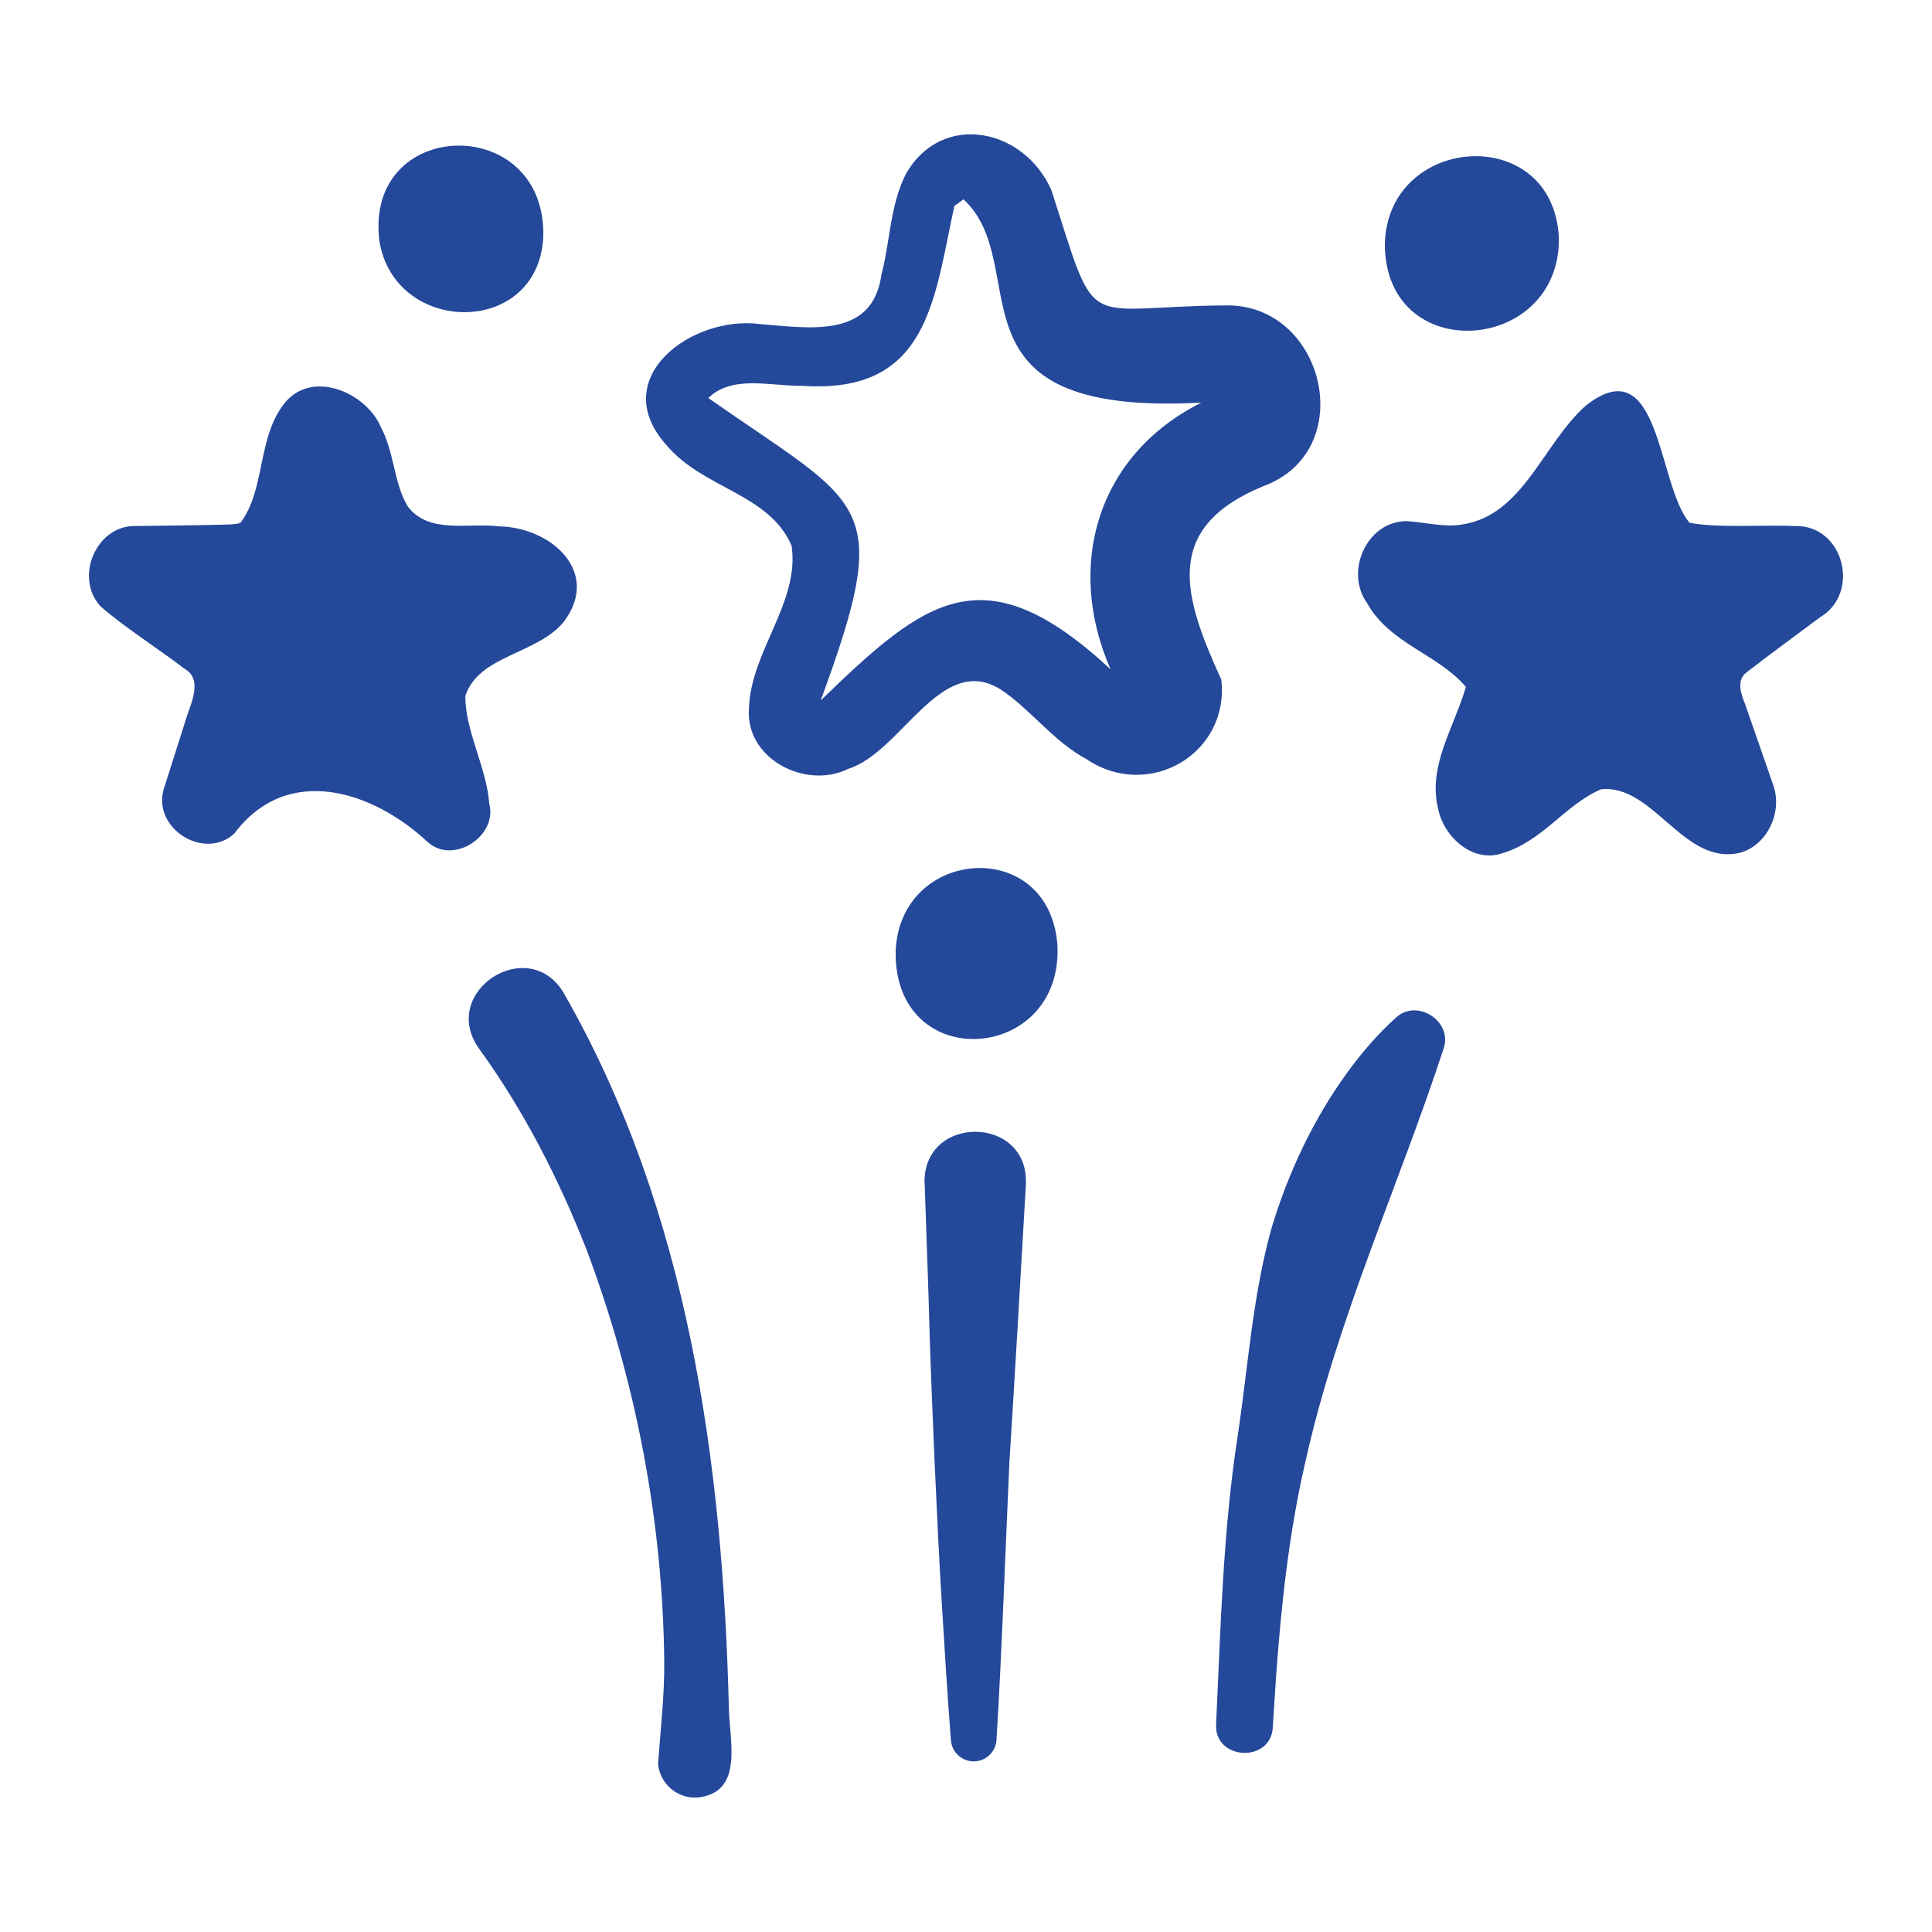
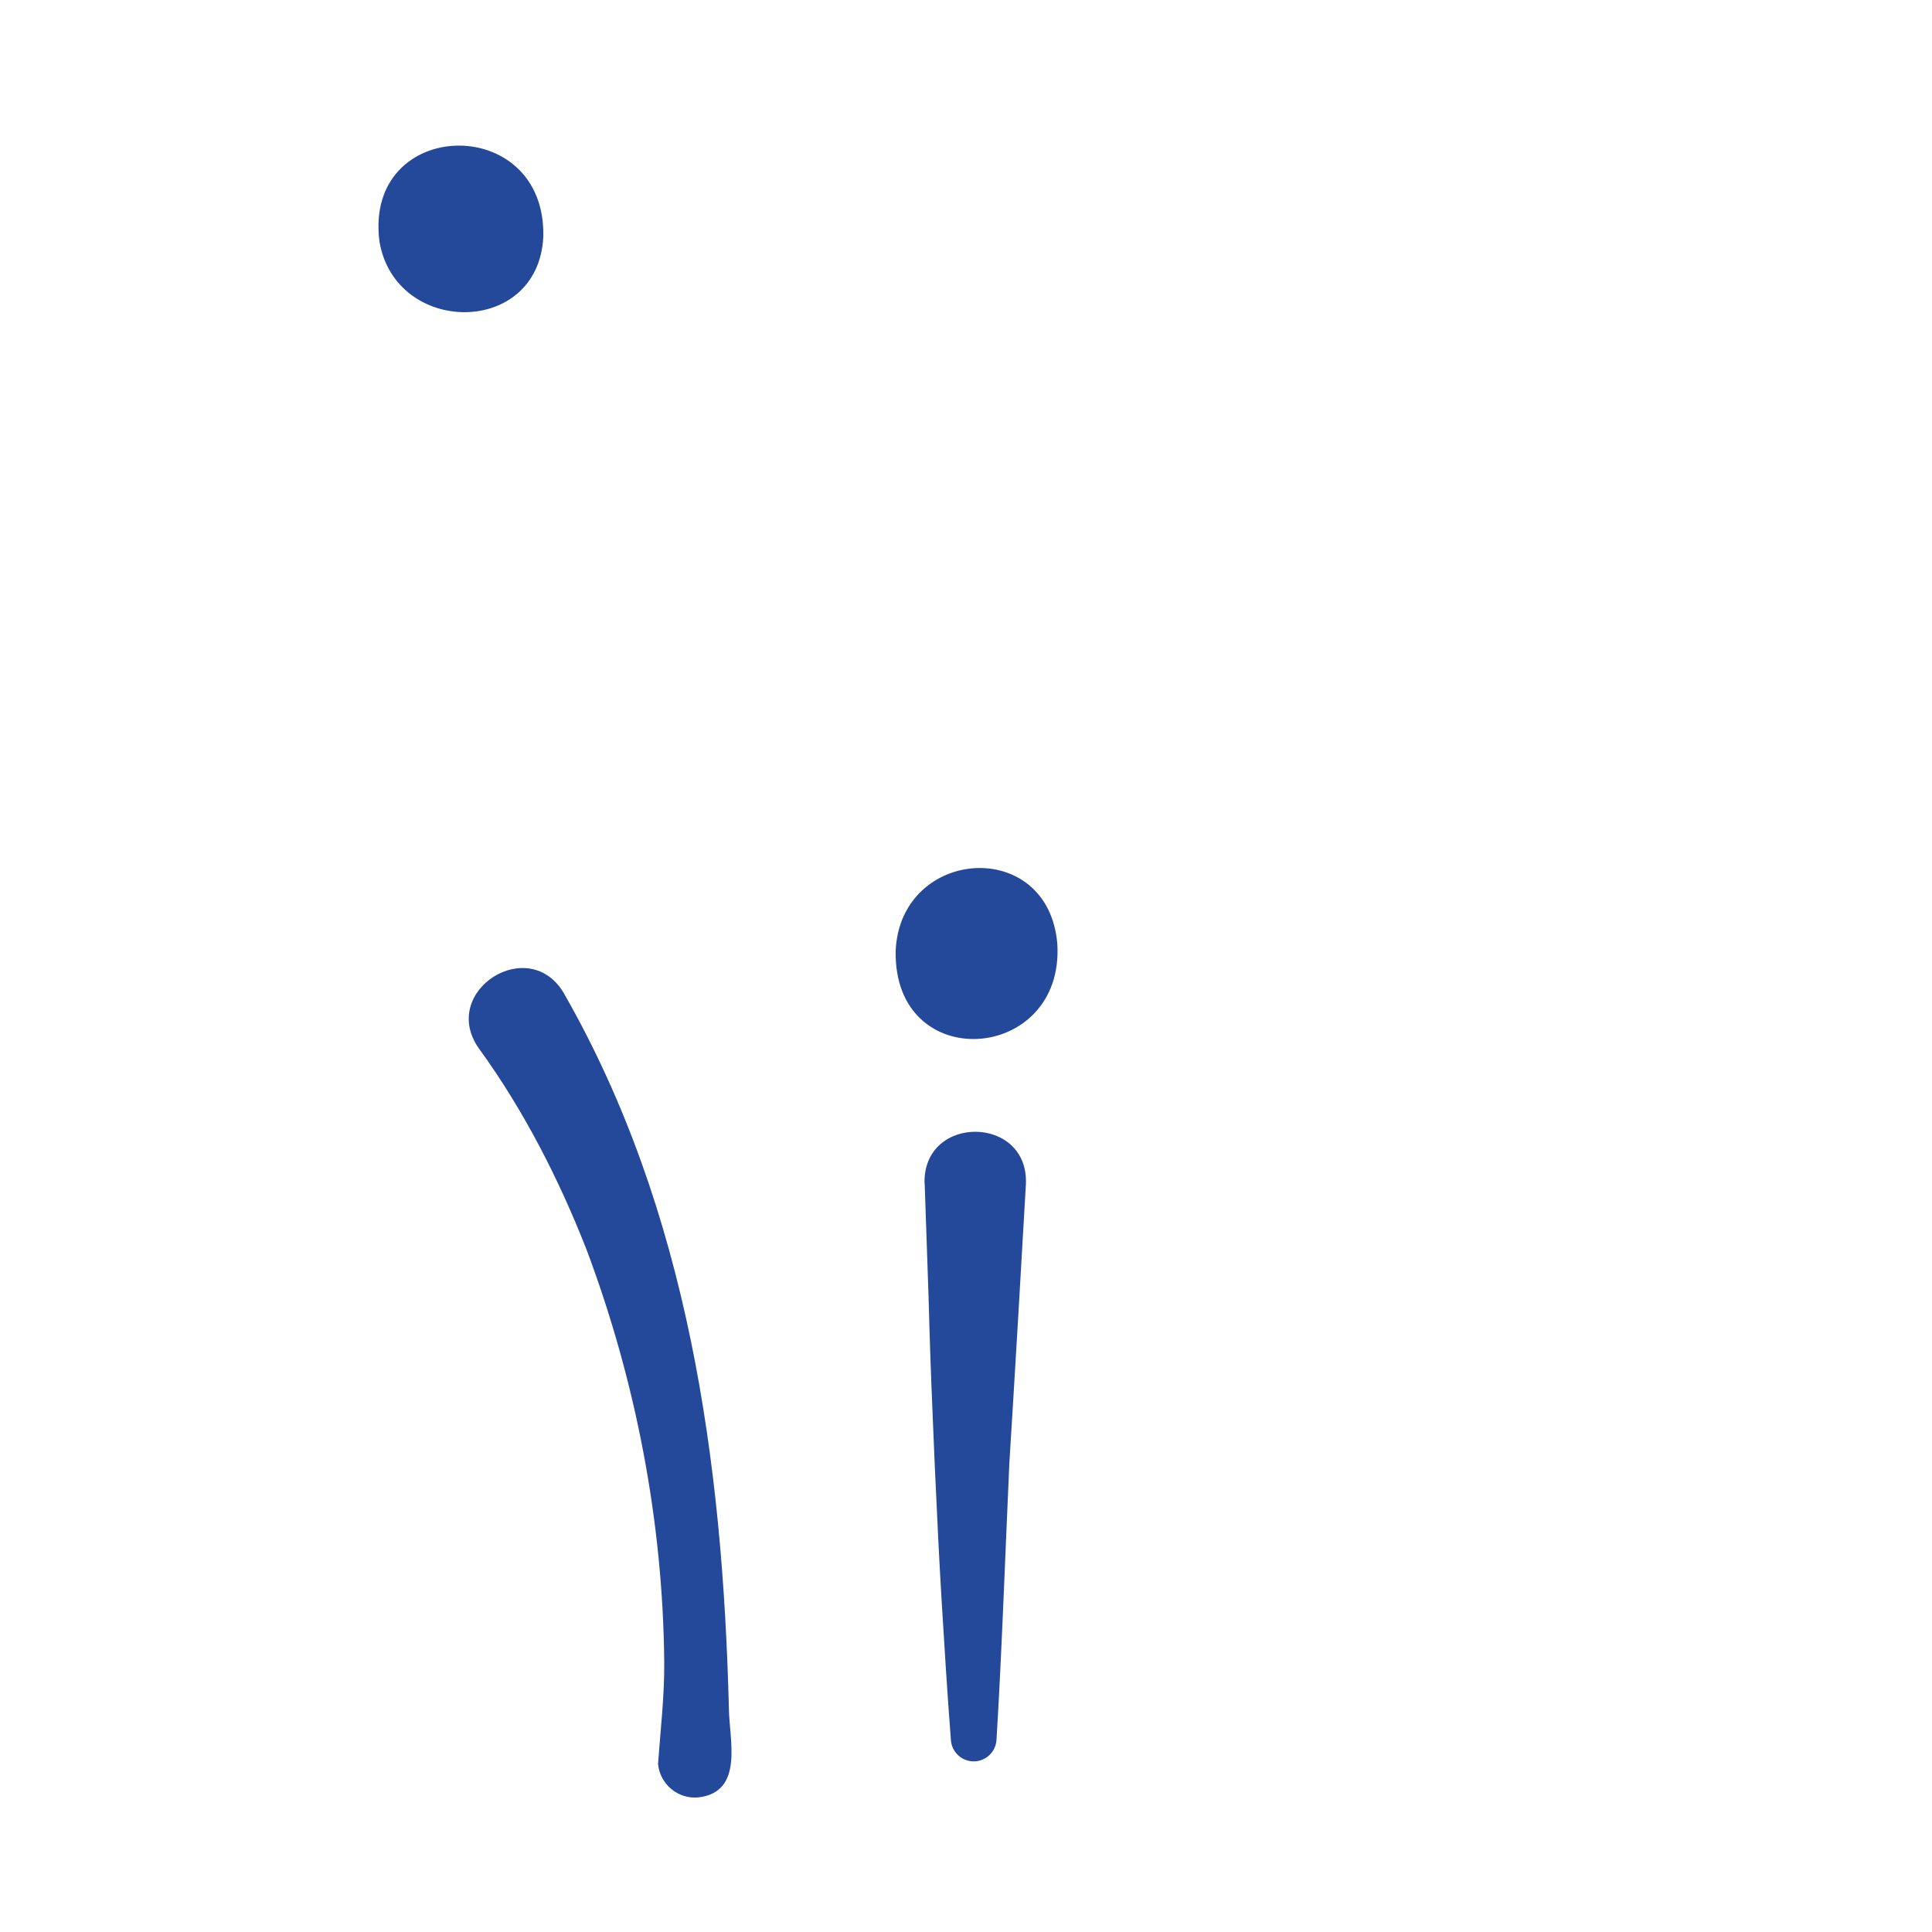
<svg xmlns="http://www.w3.org/2000/svg" id="Layer_1" data-name="Layer 1" viewBox="0 0 150 150">
  <defs>
    <style>
      .cls-1 {
        fill: #24489a;
      }
    </style>
  </defs>
  <path class="cls-1" d="m71.79,91.86c0,.14.38,10.73.36,10.85.15,5.39.63,16.22.96,21.6.22,3.61.44,7.21.72,10.81.07.87.76,1.57,1.66,1.63,1,.06,1.85-.72,1.88-1.72.39-6.24.71-15.18,1-21.51.34-5.38.98-16.19,1.28-21.57.25-5.39-7.99-5.46-7.87-.09h0Zm0,0" />
  <g>
-     <path class="cls-1" d="m108.37,79.02c-1.39,1.25-2.63,2.69-3.73,4.2-2.69,3.69-4.65,7.88-5.95,12.24-1.45,5.25-1.8,10.76-2.61,16.12-1.13,7.35-1.31,14.82-1.66,22.25-.2,2.85,4.27,3.09,4.4.26.02-.37.21-3.31.25-3.87.4-5.59,1.02-11.34,2.3-16.81,2.46-11.03,7.22-21.34,10.73-32.05.66-2.09-2.09-3.86-3.72-2.35h0Zm0,0" />
-     <path class="cls-1" d="m94.81,52.74c-2.93-6.42-4.62-11.76,3.29-15,7.42-2.74,4.79-14.01-2.78-14.03-11.58.08-10.01,2.45-13.69-8.95-2.14-4.83-8.5-6.13-11.29-1.27-1.25,2.46-1.23,5.31-1.9,7.8-.67,5.03-5.57,4.18-9.44,3.87-5.28-.7-11.96,4.2-7.23,9.43,2.86,3.37,7.96,3.74,9.69,7.78.65,4.39-3.17,8.19-3.31,12.62-.31,3.92,4.4,6.33,7.69,4.71,4.16-1.29,7.2-9.08,11.85-6.17,2.25,1.47,4.11,4.05,6.68,5.42,4.81,3.23,11.12-.42,10.45-6.22h0Zm-8.58-.77c-9.84-9.12-14.34-5.5-22.51,2.41,5.74-15.61,3.41-14.98-8.73-23.48,1.88-1.8,4.72-.93,7.34-.94,9.77.63,10.18-6.68,11.77-13.99.12-.05.42-.28.7-.5,5.64,5.22-2.09,16.9,18.47,15.79-8.07,4.04-10.59,12.63-7.04,20.72h0Zm0,0" />
    <path class="cls-1" d="m69.54,73.78c-.22,9.74,13.12,8.77,12.55-.5-.7-8.34-12.15-7.5-12.55.5h0Zm0,0" />
-     <path class="cls-1" d="m121.03,18.47c-.43-8.99-13.35-8.07-13.51.52.05,9.49,13.63,8.49,13.51-.52h0Zm0,0" />
-     <path class="cls-1" d="m139.47,40.85c-2.25-.13-6.08.17-8.29-.26-2.51-2.88-2.24-13.71-8.08-9.08-3.33,2.98-4.83,8.47-9.56,9.21-1.42.25-2.94-.19-4.37-.26-3.09.04-4.78,3.96-3.02,6.38,1.73,3.12,5.51,3.96,7.66,6.49-.24.84-.55,1.61-.89,2.48-.87,2.19-1.89,4.52-1.26,7.01.45,2.17,2.68,4.2,4.97,3.43,3.17-.95,4.88-3.78,7.68-4.97,4.09-.42,6.44,6.04,10.85,4.91,2.08-.63,3.2-3.1,2.55-5.13-.11-.33-1.41-4.06-1.56-4.49l-.67-1.93c-.32-.77-.69-1.85.14-2.45,1.48-1.16,4.16-3.12,5.68-4.26,3.17-1.87,1.87-7.09-1.84-7.09h0Zm0,0" />
    <path class="cls-1" d="m43.83,77.2c-2.7-4.78-9.79-.25-6.65,4.2,3.46,4.76,6.21,10.13,8.37,15.65,3.81,10.15,5.91,21.05,6.02,31.91.03,2.68-.29,5.33-.48,7.99.15,1.58,1.55,2.75,3.13,2.6,3.56-.42,2.4-4.44,2.37-6.93-.48-19.08-3.15-38.59-12.77-55.43h0Zm0,0" />
    <path class="cls-1" d="m42.18,18.41c.26-9.7-13.96-9.35-12.72.33,1.22,7.33,12.32,7.44,12.72-.33h0Zm0,0" />
-     <path class="cls-1" d="m37.99,62.43c-.2-2.83-1.89-5.69-1.86-8.41,1.06-3.18,5.64-3.23,7.67-5.78,2.88-3.89-1.08-7.31-5.03-7.37-2.44-.3-5.43.62-7.09-1.52-1.12-1.81-1.03-4.18-2.12-6.21-1.1-2.59-5.17-4.45-7.37-1.96-2.26,2.69-1.54,6.81-3.53,9.42-.23.08-.47.09-.8.12-2.16.06-5.19.1-7.36.12-3.05-.05-4.74,4.01-2.7,6.23,1.73,1.54,4.64,3.4,6.48,4.82,1.58.86.46,2.86.11,4.1-.32,1.02-1.35,4.23-1.65,5.19-1,3.07,3.08,5.7,5.45,3.54,4.1-5.48,10.75-3.35,15.05.69l-.07-.07c1.94,1.85,5.47-.38,4.82-2.92h0Zm0,0" />
  </g>
</svg>